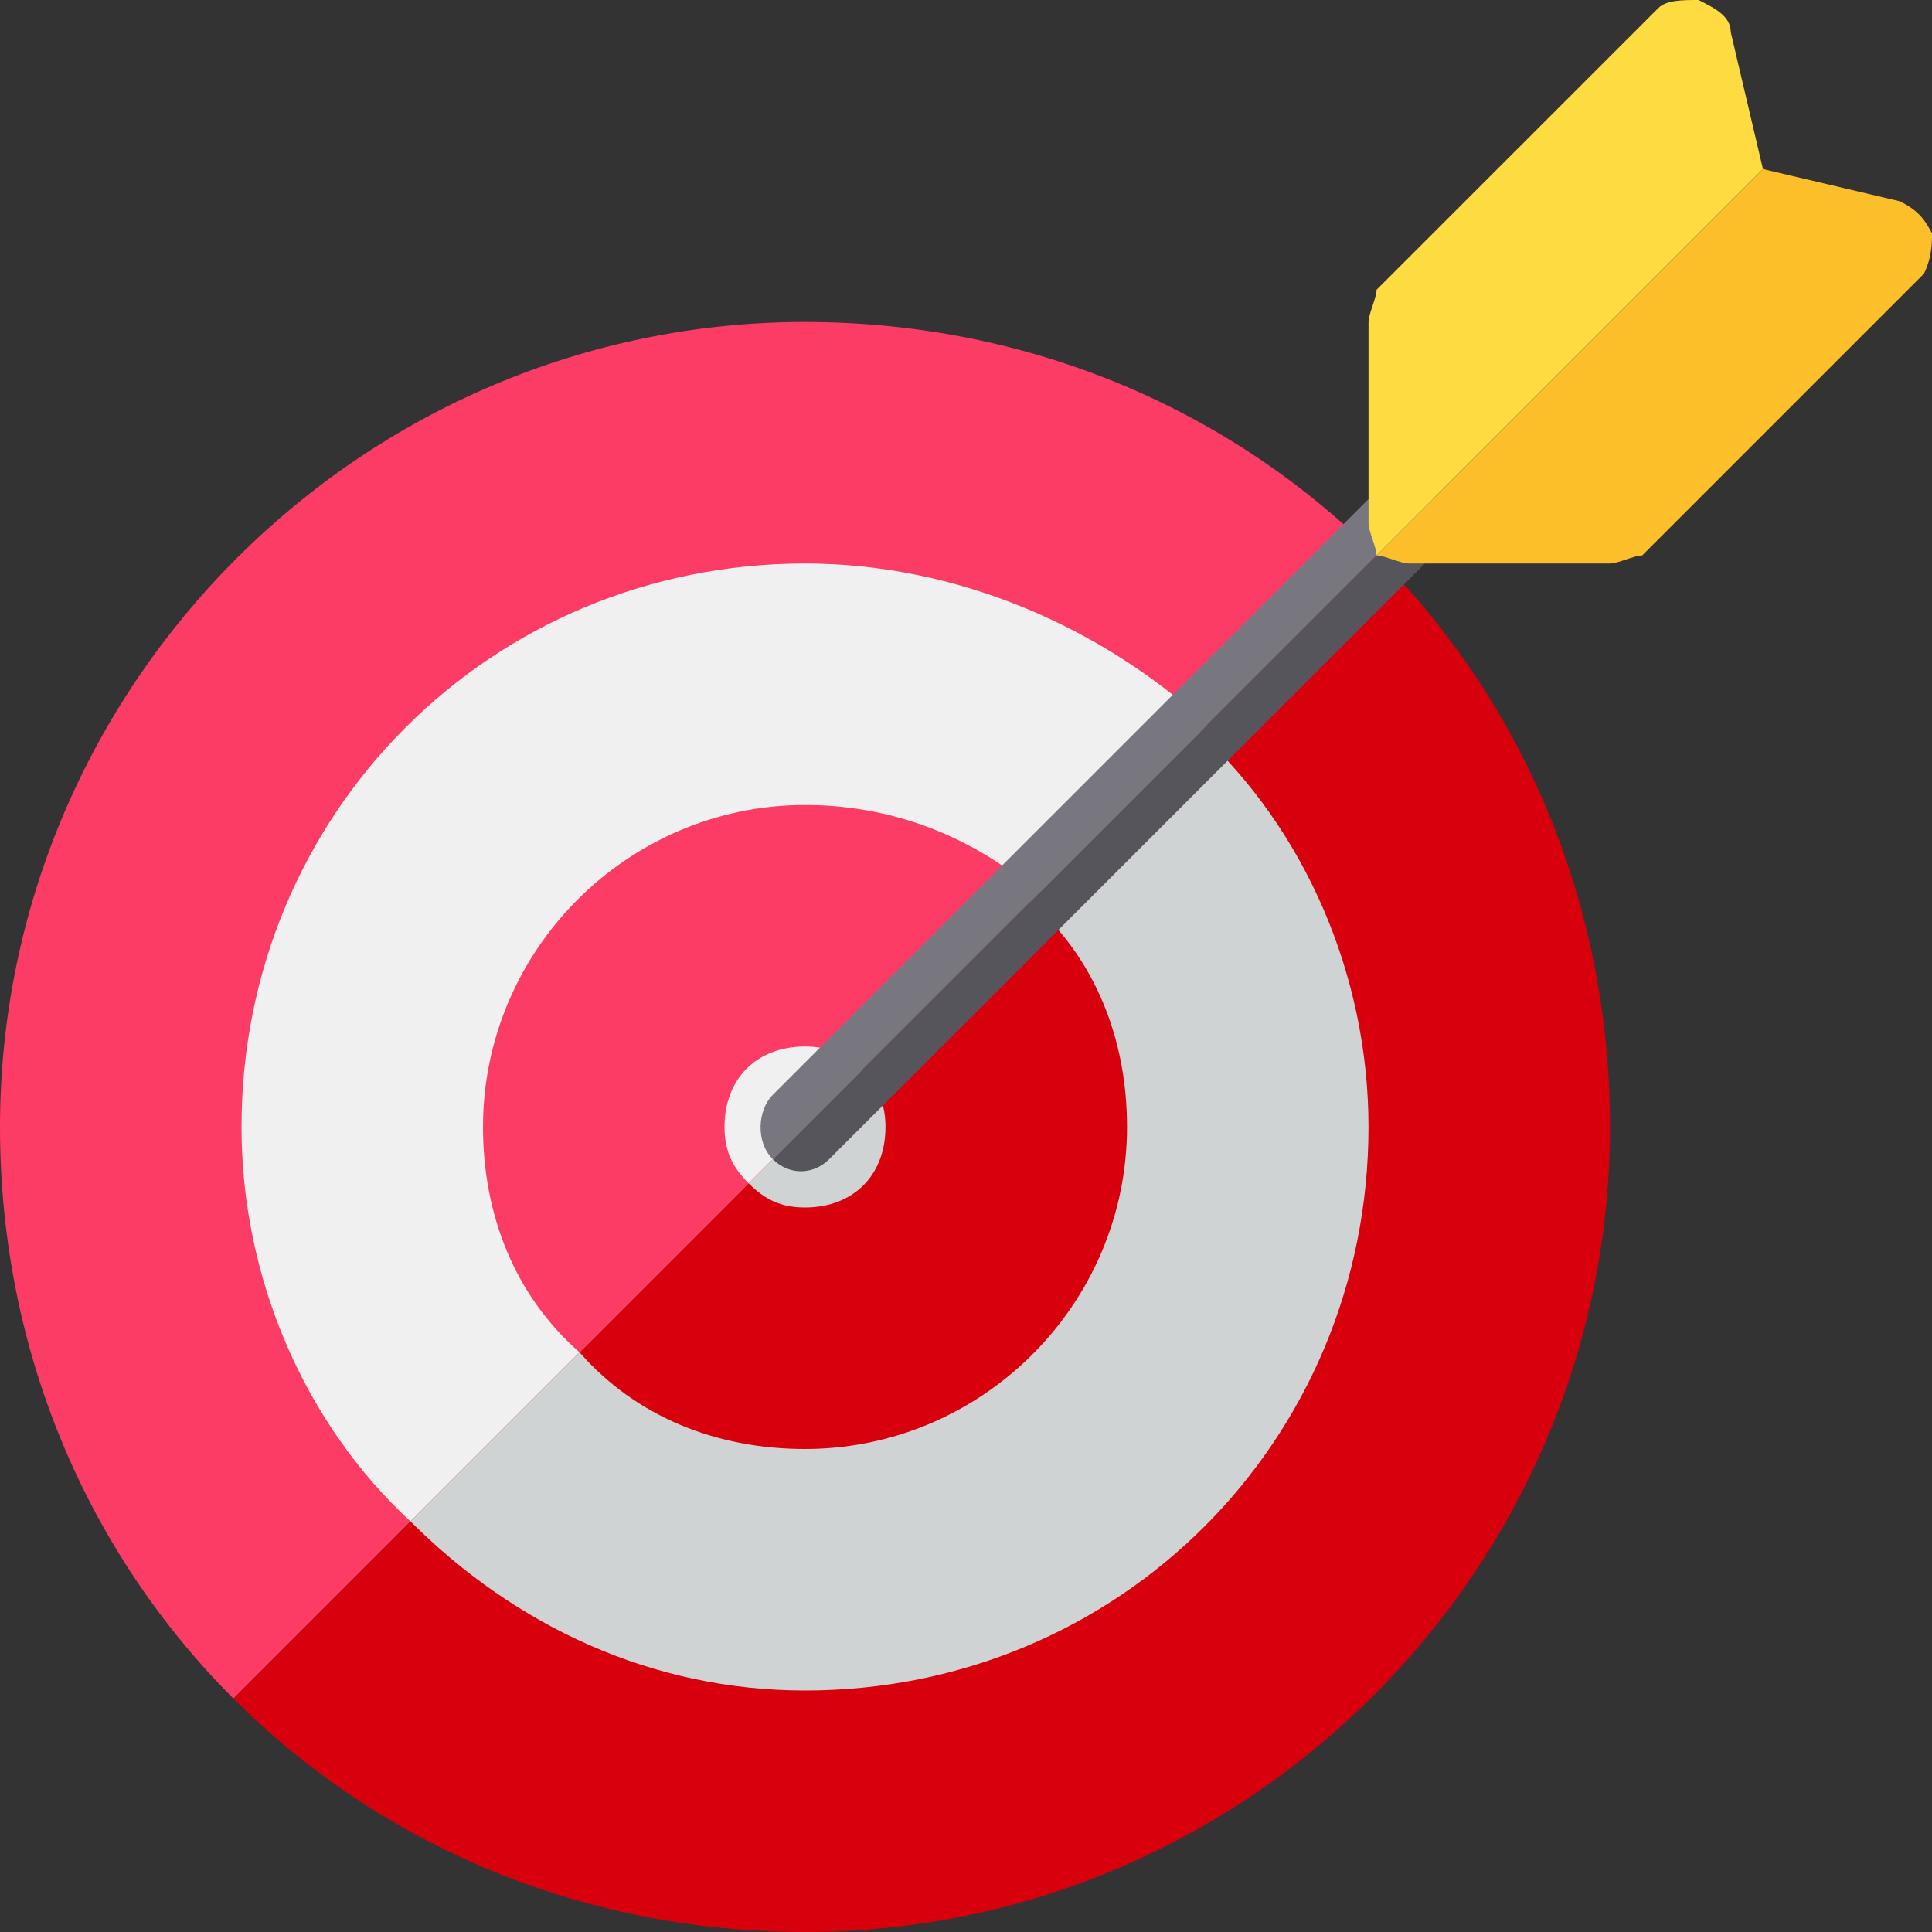
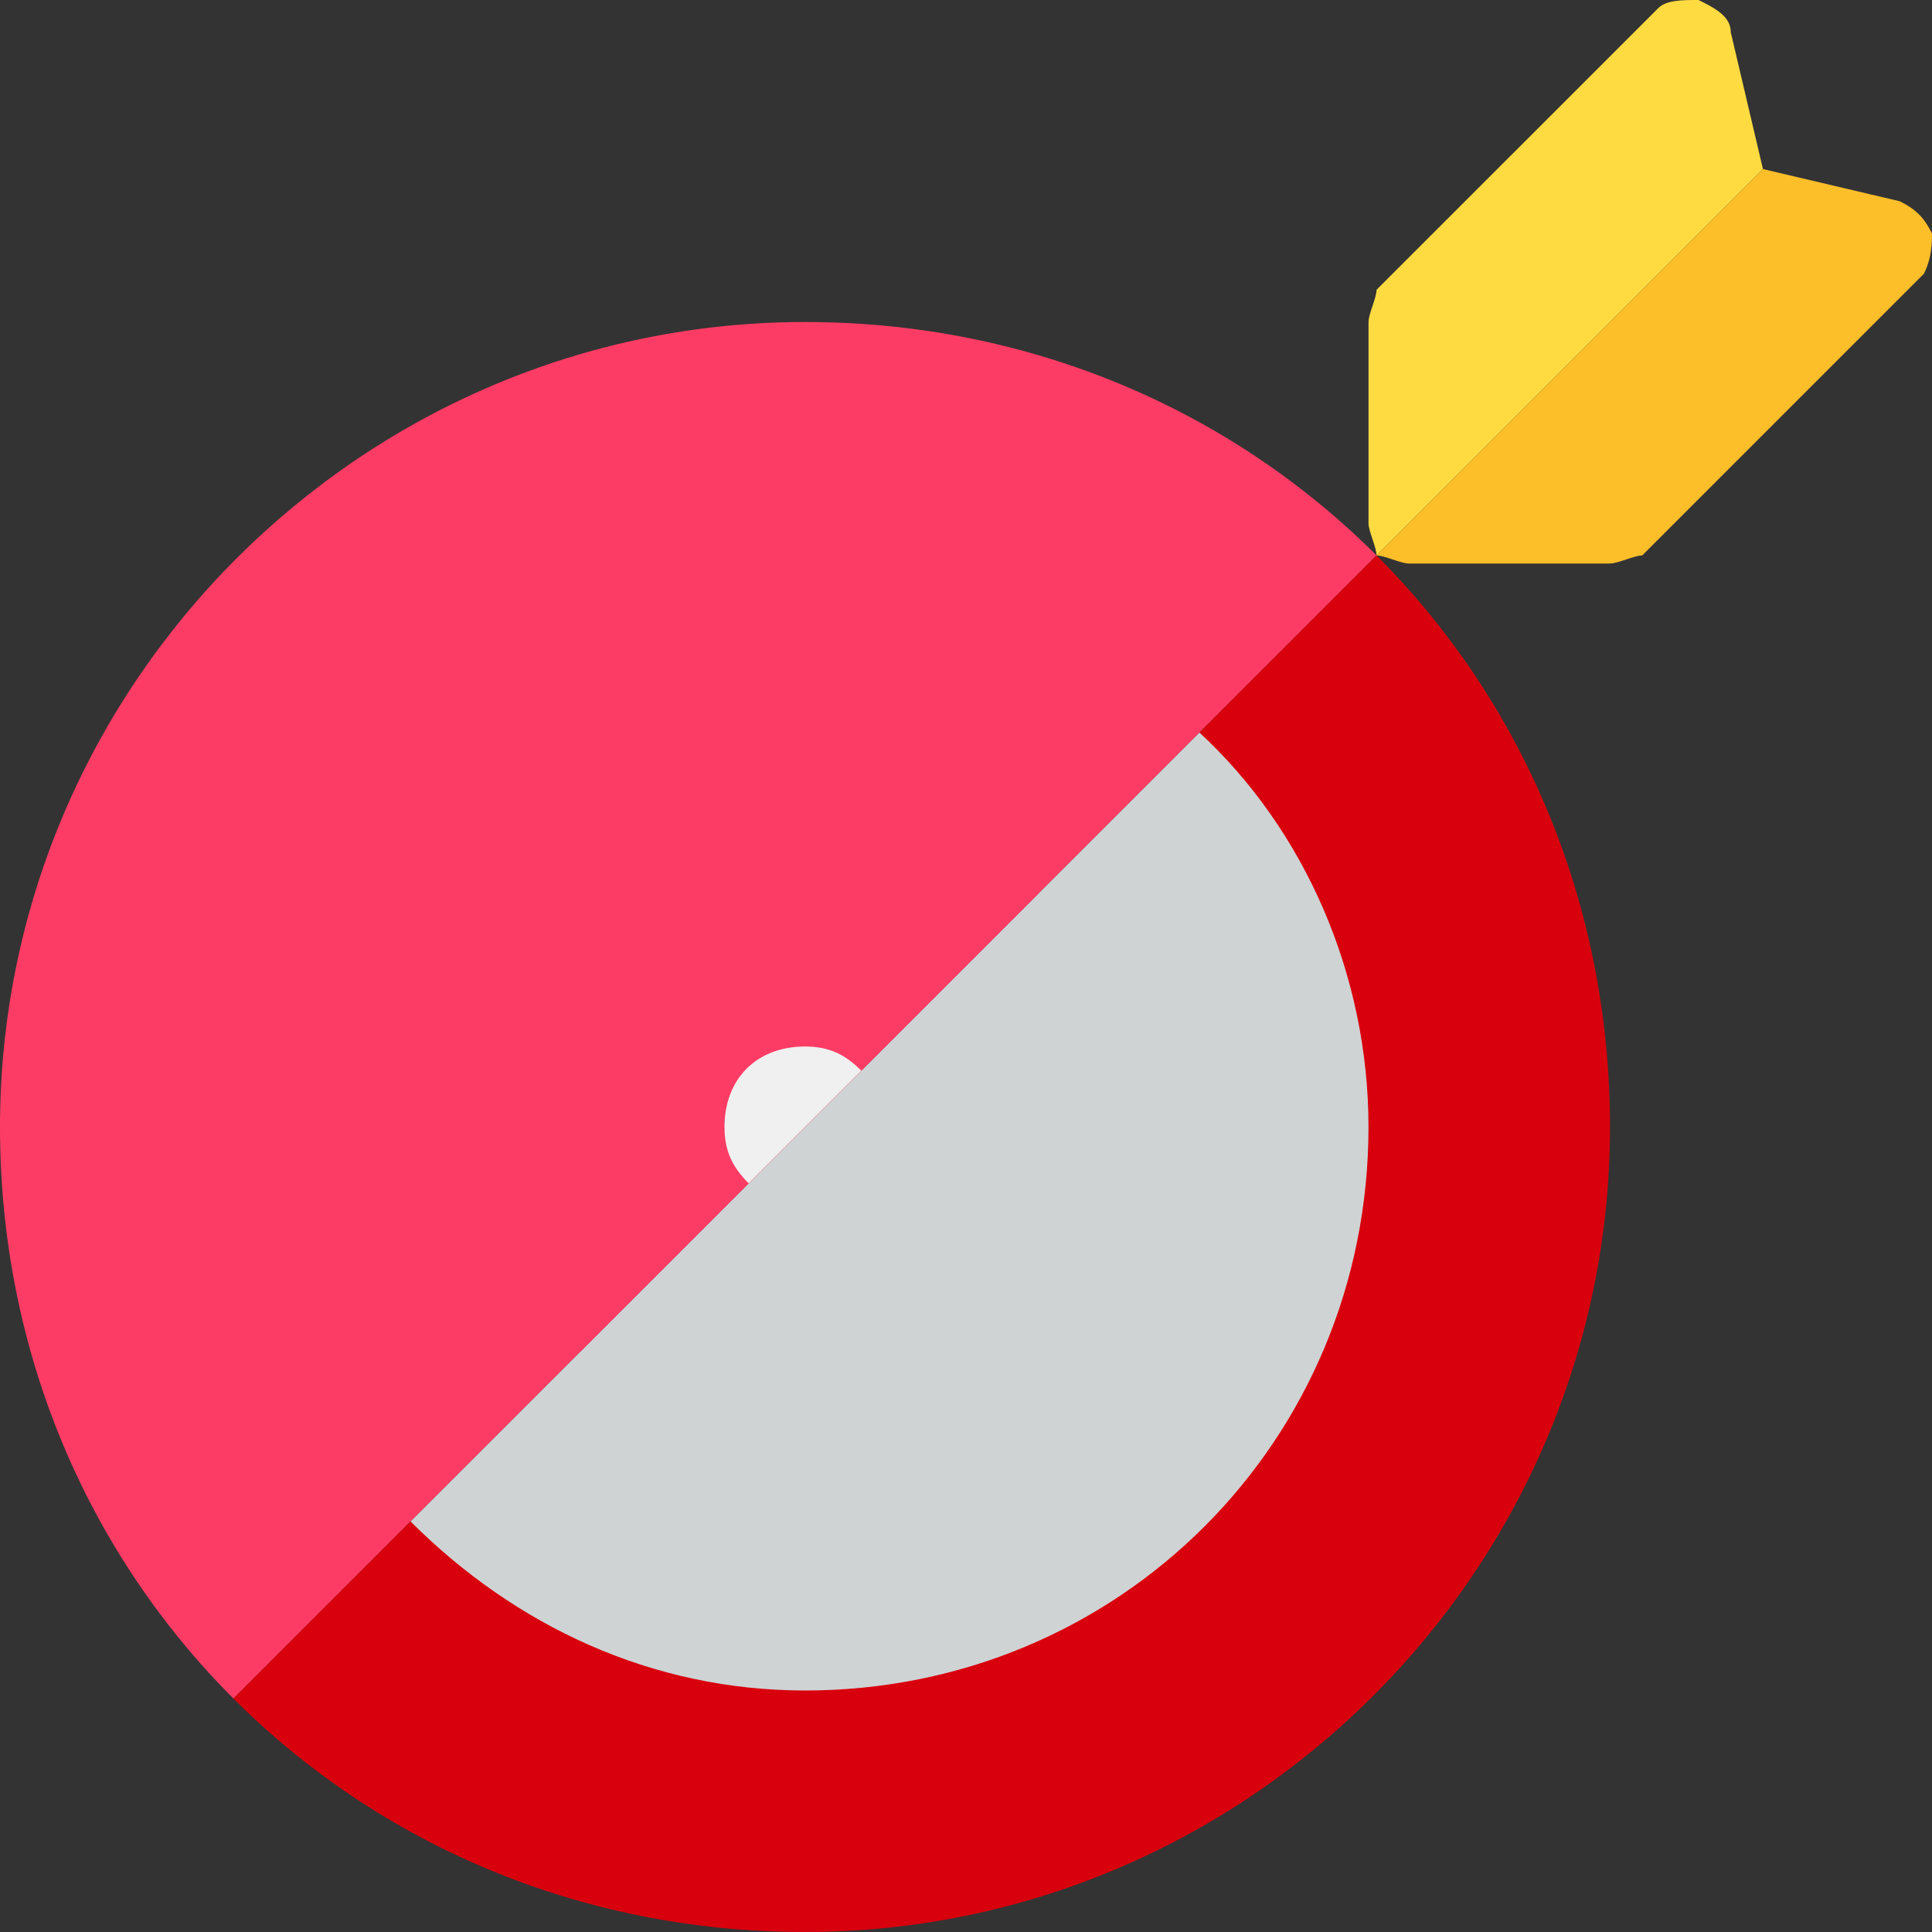
<svg xmlns="http://www.w3.org/2000/svg" width="64" height="64" viewBox="0 0 64 64" fill="none">
  <rect x="0" y="0" width="64" height="64" fill="#333333" stroke="none" />
  <g clip-path="url(#clip0_58_7208)">
    <path d="M7.733 56.267L45.6 18.4C40.8 13.6 34.133 10.667 26.667 10.667C12 10.667 0 22.667 0 37.333C0 44.8 2.933 51.467 7.733 56.267Z" fill="#FD3C65" />
    <path d="M7.733 56.267C12.533 61.067 19.2 64 26.667 64C41.333 64 53.333 52 53.333 37.333C53.333 29.867 50.4 23.2 45.6 18.4L7.733 56.267Z" fill="#D9000D" />
-     <path d="M13.6 50.4L40 24C36.533 20.8 31.733 18.667 26.667 18.667C16.267 18.667 8 26.933 8 37.333C8 42.4 10.133 47.2 13.6 50.4Z" fill="#F0F0F0" />
    <path d="M13.6 50.4C17.067 53.867 21.6 56 26.667 56C37.067 56 45.333 47.733 45.333 37.333C45.333 32.267 43.2 27.467 39.733 24.267L13.6 50.4Z" fill="#CFD3D4" />
    <path d="M19.2 44.8L34.4 29.6C32.267 27.733 29.6 26.667 26.667 26.667C20.8 26.667 16 31.467 16 37.333C16 40.267 17.067 42.933 19.2 44.8Z" fill="#FD3C65" />
-     <path d="M19.2 44.8C21.067 46.933 23.733 48 26.667 48C32.533 48 37.334 43.2 37.334 37.333C37.334 34.4 36.267 31.733 34.133 29.867L19.2 44.8Z" fill="#D9000D" />
    <path d="M24.8 39.2L28.533 35.467C28 34.933 27.467 34.667 26.667 34.667C25.067 34.667 24 35.733 24 37.333C24 38.133 24.267 38.667 24.8 39.2Z" fill="#F0F0F0" />
-     <path d="M24.8 39.2C25.333 39.733 25.866 40 26.666 40C28.267 40 29.333 38.933 29.333 37.333C29.333 36.533 29.067 36 28.533 35.467L24.8 39.2Z" fill="#CFD3D4" />
-     <path d="M25.6 38.4L47.467 16.533C47.467 16 46.933 16 46.666 16C46.4 16 45.867 16 45.6 16.267L25.6 36.267C25.099 36.768 25.021 37.821 25.6 38.4Z" fill="#787780" />
-     <path d="M25.6 38.4C26.133 38.933 26.933 38.933 27.467 38.4L47.467 18.4C48 17.867 48 17.067 47.467 16.533L25.6 38.4Z" fill="#57555C" />
    <path d="M45.6 18.4L58.4 5.6L57.334 1.067C57.334 0.533 56.8 0.267 56.267 0C55.733 0 55.2 0 54.934 0.267L45.6 9.6C45.6 9.867 45.334 10.4 45.334 10.667V17.333C45.334 17.6 45.6 18.133 45.6 18.4Z" fill="#FEDB41" />
    <path d="M62.933 6.667L58.4 5.6L45.6 18.4C45.867 18.4 46.4 18.667 46.667 18.667H53.333C53.6 18.667 54.133 18.4 54.4 18.4L63.733 9.067C64 8.533 64 8 64 7.733C63.733 7.2 63.467 6.933 62.933 6.667Z" fill="#FCBF29" />
  </g>
  <defs>
    <clipPath id="clip0_58_7208">
      <rect width="64" height="64" fill="white" />
    </clipPath>
  </defs>
</svg>